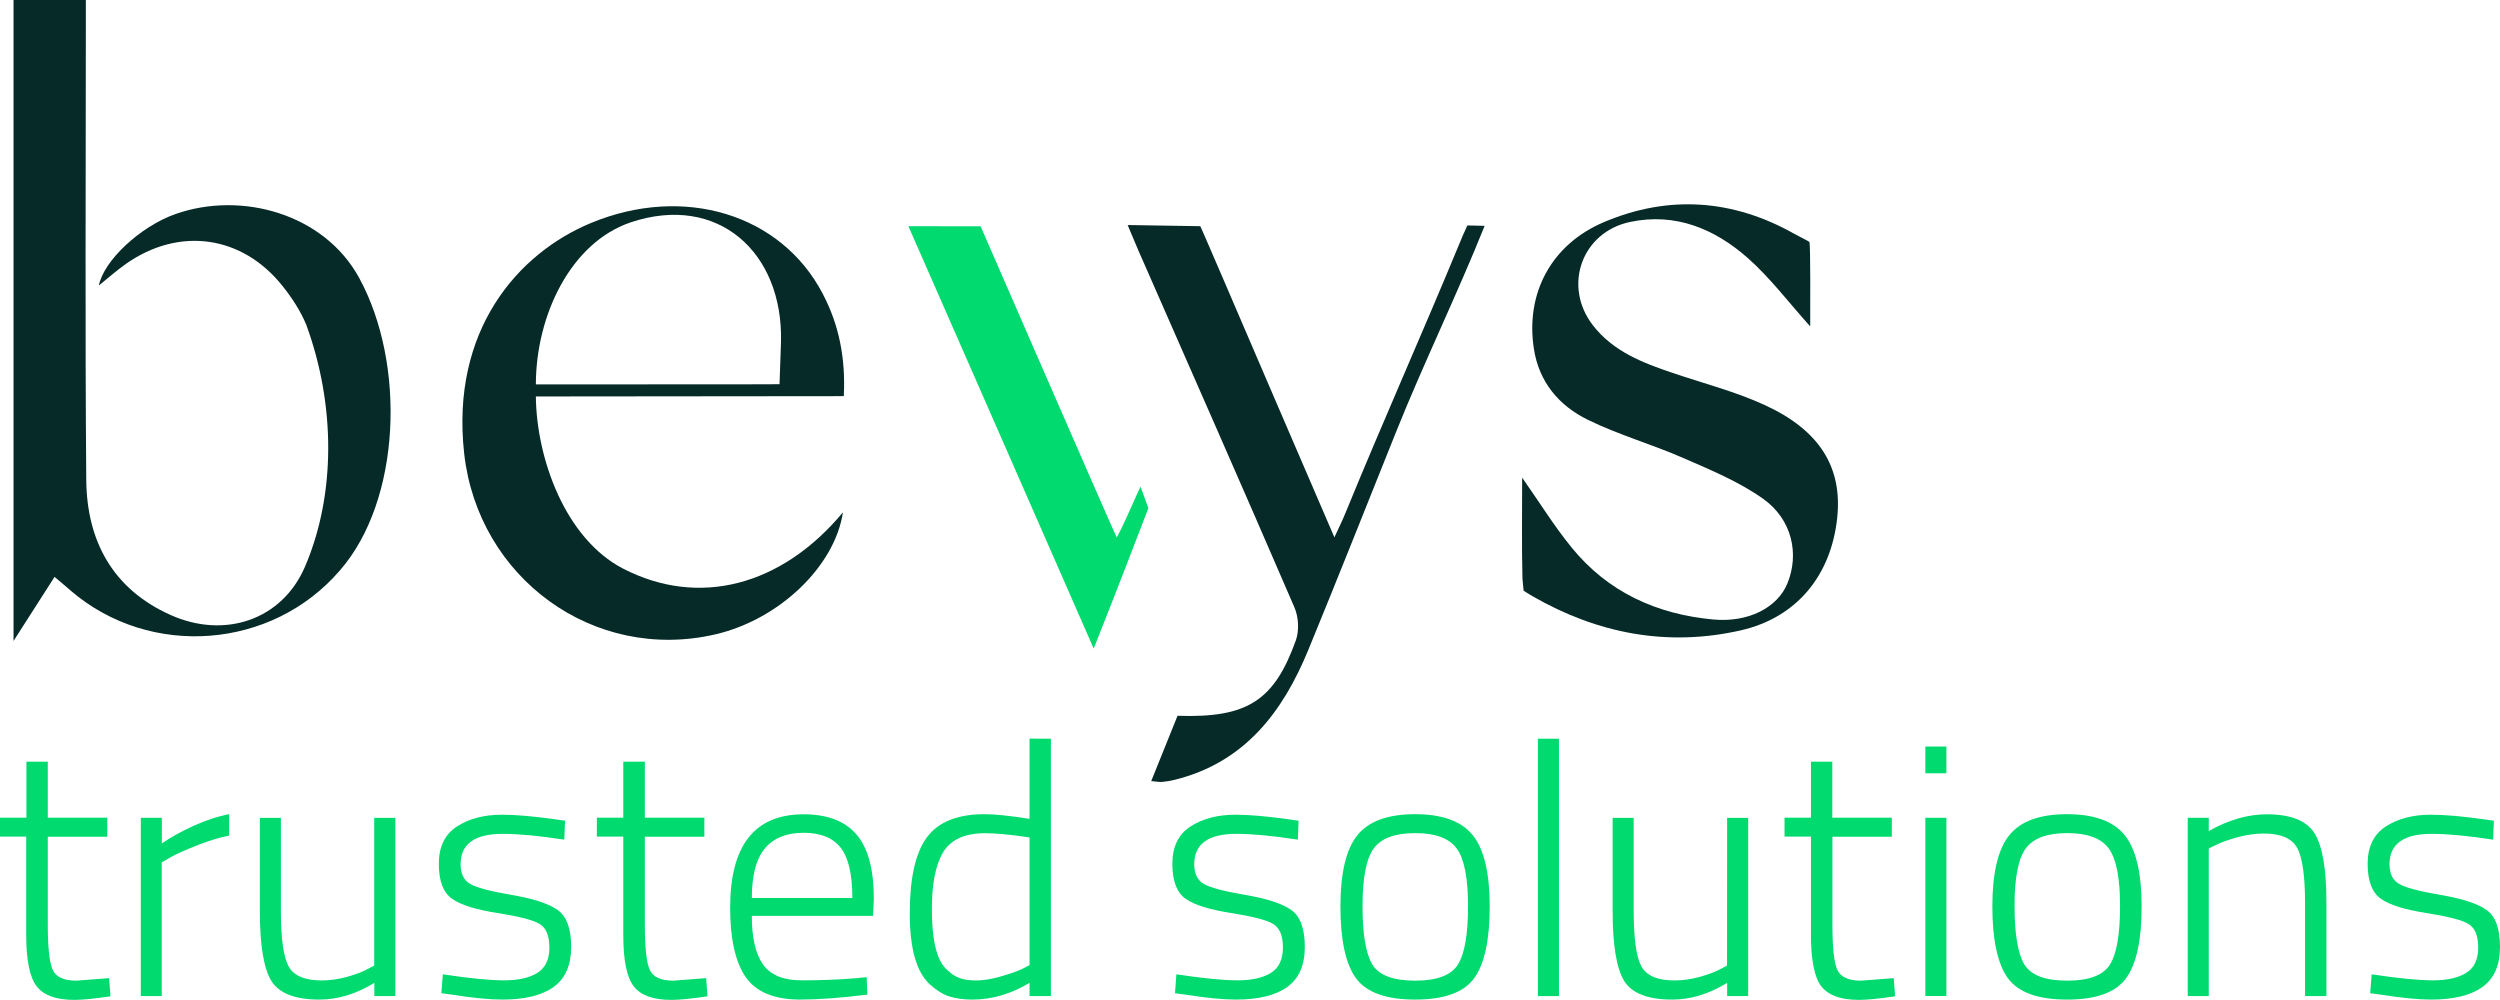
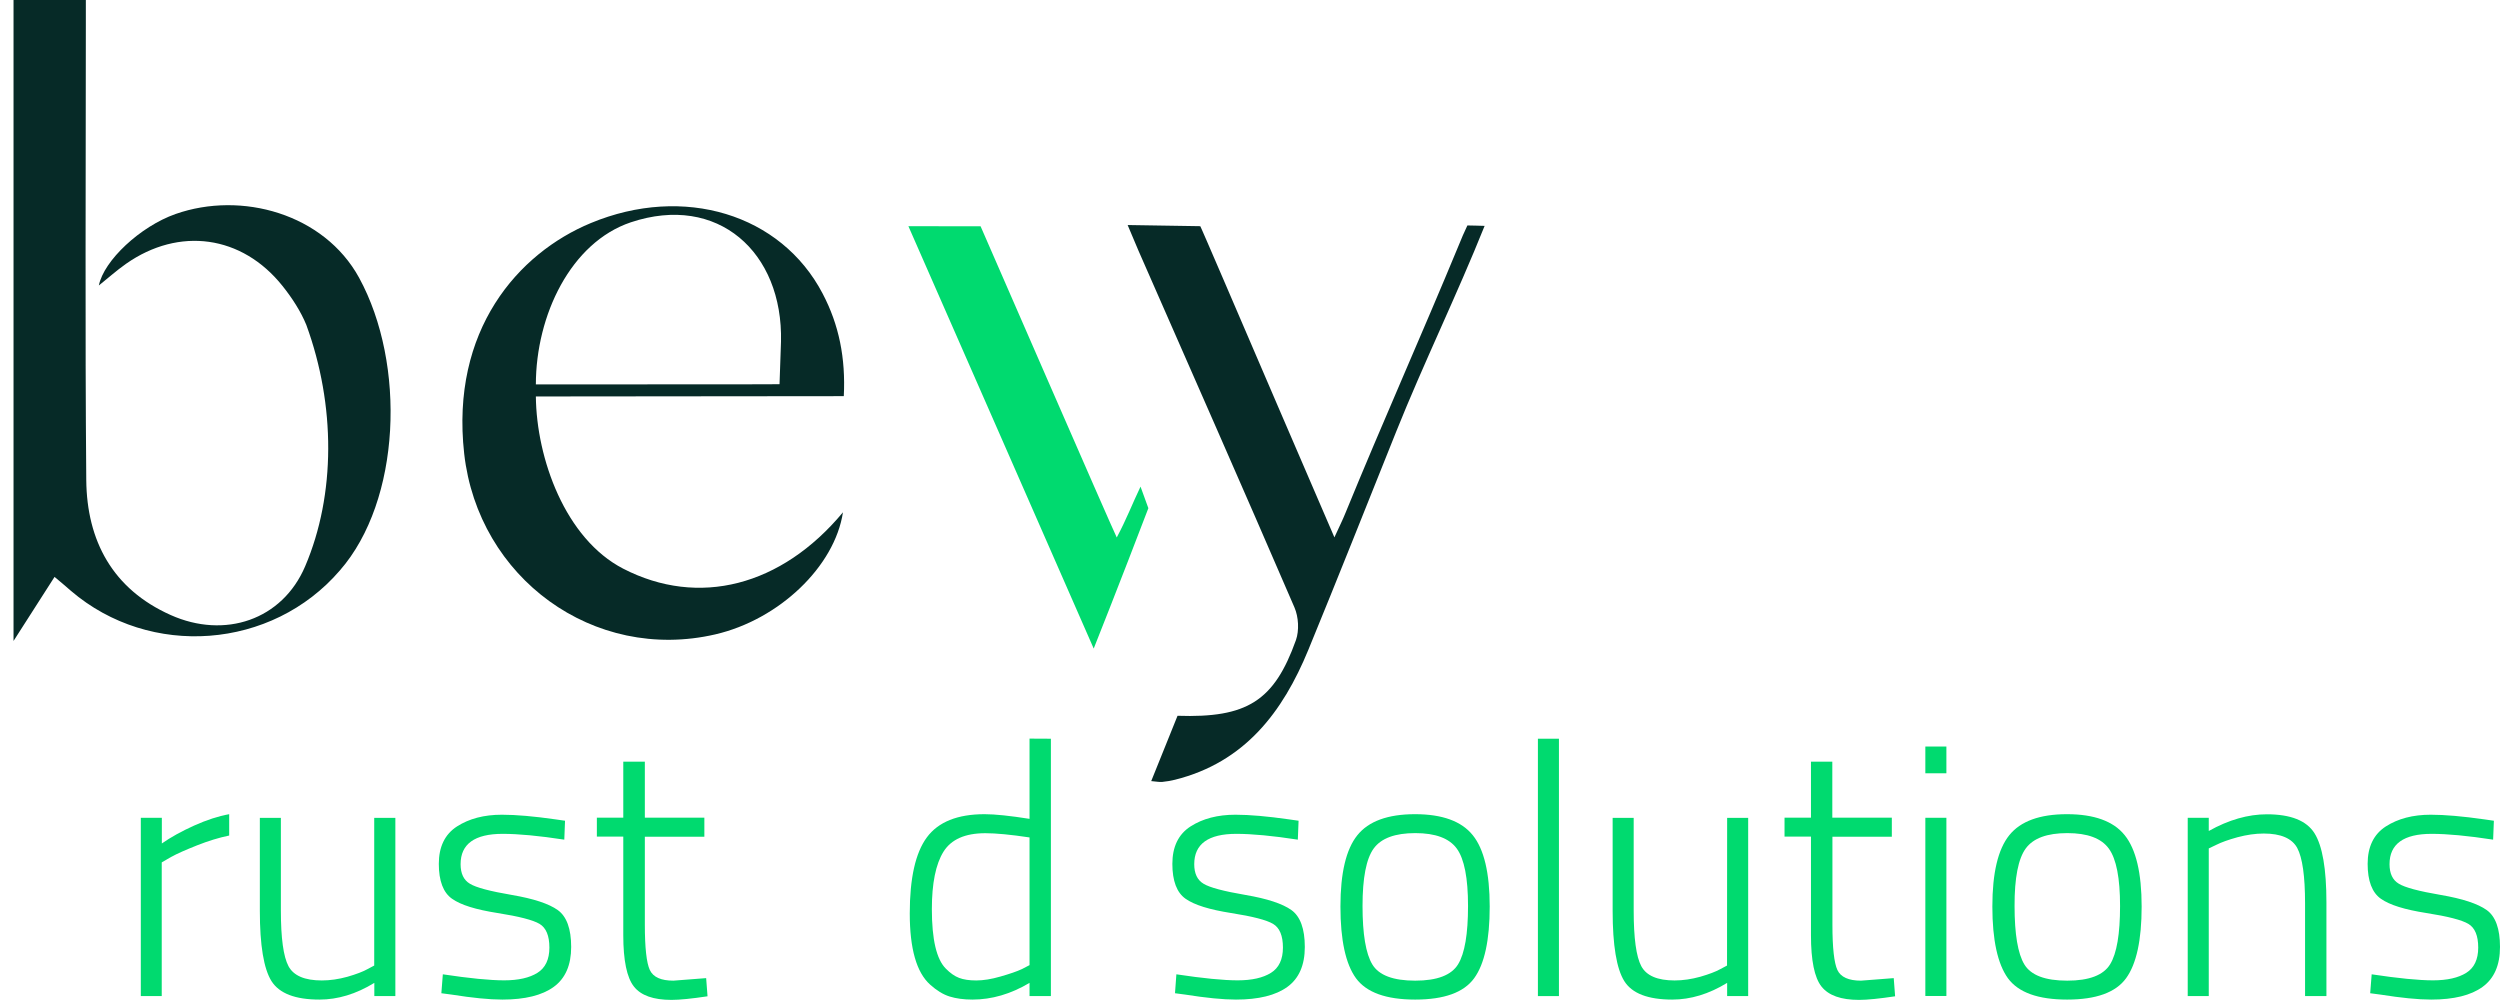
<svg xmlns="http://www.w3.org/2000/svg" width="160" height="64" viewBox="0 0 160 64" fill="none">
-   <path d="M6.867 53.549H3.058V59.184C3.058 60.658 3.166 61.626 3.376 62.079C3.586 62.532 4.093 62.762 4.885 62.762L6.982 62.6L7.07 63.763C6.069 63.912 5.297 63.993 4.763 63.993C3.606 63.993 2.801 63.709 2.354 63.134C1.908 62.566 1.678 61.47 1.678 59.86V53.542H0V52.331H1.691V48.746H3.058V52.331H6.867V53.549Z" fill="#00DA6F" />
  <path d="M9.012 63.75V52.338H10.358V53.982C10.92 53.589 11.61 53.204 12.422 52.838C13.234 52.473 13.985 52.23 14.668 52.108V53.474C14.012 53.609 13.328 53.819 12.611 54.103C11.894 54.388 11.339 54.631 10.947 54.847L10.351 55.193V63.75H9.012Z" fill="#00DA6F" />
  <path d="M23.957 52.345H25.303V63.75H23.957V62.904C22.787 63.621 21.616 63.973 20.446 63.973C18.896 63.973 17.875 63.581 17.374 62.789C16.88 61.998 16.63 60.503 16.63 58.297V52.345H17.976V58.277C17.976 60.043 18.139 61.227 18.463 61.835C18.788 62.444 19.498 62.749 20.595 62.749C21.129 62.749 21.677 62.667 22.239 62.512C22.8 62.349 23.226 62.187 23.517 62.025L23.95 61.795V52.345H23.957Z" fill="#00DA6F" />
  <path d="M32.17 53.366C30.378 53.366 29.478 54.015 29.478 55.307C29.478 55.903 29.674 56.322 30.073 56.559C30.466 56.802 31.359 57.039 32.752 57.276C34.146 57.513 35.127 57.837 35.695 58.243C36.264 58.649 36.555 59.441 36.555 60.604C36.555 61.768 36.182 62.62 35.438 63.161C34.694 63.702 33.598 63.973 32.15 63.973C31.311 63.973 30.236 63.865 28.91 63.655L28.247 63.567L28.341 62.356C30.046 62.613 31.352 62.742 32.265 62.742C33.179 62.742 33.889 62.579 34.396 62.261C34.904 61.944 35.161 61.402 35.161 60.645C35.161 59.887 34.951 59.38 34.532 59.129C34.112 58.879 33.212 58.649 31.839 58.433C30.459 58.216 29.491 57.919 28.93 57.52C28.368 57.127 28.084 56.376 28.084 55.287C28.084 54.198 28.47 53.393 29.248 52.892C30.026 52.392 30.98 52.142 32.123 52.142C33.036 52.142 34.18 52.243 35.547 52.439L36.162 52.527L36.115 53.738C34.491 53.488 33.172 53.366 32.17 53.366Z" fill="#00DA6F" />
  <path d="M45.079 53.549H41.27V59.184C41.27 60.658 41.378 61.626 41.588 62.079C41.805 62.539 42.305 62.762 43.097 62.762L45.194 62.6L45.282 63.763C44.281 63.912 43.51 63.993 42.975 63.993C41.818 63.993 41.013 63.709 40.567 63.134C40.12 62.566 39.89 61.47 39.89 59.86V53.542H38.199V52.331H39.89V48.746H41.27V52.331H45.079V53.549Z" fill="#00DA6F" />
-   <path d="M54.781 62.606L55.465 62.539L55.512 63.655C53.793 63.871 52.339 63.973 51.155 63.973C49.511 63.959 48.361 63.472 47.711 62.512C47.055 61.551 46.73 60.077 46.73 58.088C46.73 54.103 48.3 52.115 51.432 52.115C52.941 52.115 54.064 52.541 54.808 53.4C55.553 54.259 55.925 55.632 55.925 57.52L55.877 58.615H48.117C48.117 60.016 48.354 61.051 48.834 61.727C49.315 62.404 50.133 62.742 51.297 62.742C52.461 62.742 53.624 62.701 54.781 62.606ZM48.117 57.472H54.551C54.551 55.964 54.301 54.895 53.807 54.259C53.313 53.623 52.522 53.298 51.432 53.298C50.343 53.298 49.517 53.63 48.956 54.293C48.401 54.956 48.117 56.011 48.117 57.472Z" fill="#00DA6F" />
  <path d="M67.257 47.278V63.75H65.89V62.904C64.686 63.621 63.468 63.973 62.237 63.973C61.675 63.973 61.188 63.905 60.776 63.777C60.363 63.648 59.943 63.391 59.524 63.012C58.658 62.234 58.225 60.719 58.225 58.46C58.225 56.2 58.59 54.577 59.321 53.589C60.052 52.602 61.283 52.108 63.015 52.108C63.685 52.108 64.639 52.209 65.89 52.406V47.271L67.257 47.278ZM61.384 62.586C61.669 62.694 62.027 62.749 62.48 62.749C62.934 62.749 63.448 62.667 64.03 62.498C64.618 62.329 65.078 62.174 65.41 62.018L65.89 61.768V53.596C64.672 53.413 63.732 53.325 63.062 53.325C61.77 53.325 60.877 53.718 60.383 54.509C59.889 55.301 59.639 56.525 59.639 58.182C59.639 60.131 59.937 61.396 60.532 61.991C60.816 62.282 61.1 62.478 61.384 62.586Z" fill="#00DA6F" />
  <path d="M79.124 53.366C77.331 53.366 76.431 54.015 76.431 55.307C76.431 55.903 76.627 56.322 77.026 56.559C77.419 56.802 78.319 57.039 79.706 57.276C81.099 57.513 82.08 57.837 82.649 58.243C83.217 58.649 83.508 59.441 83.508 60.604C83.508 61.768 83.136 62.62 82.392 63.161C81.647 63.702 80.551 63.973 79.103 63.973C78.265 63.973 77.189 63.865 75.863 63.655L75.2 63.567L75.288 62.356C76.993 62.613 78.298 62.742 79.212 62.742C80.125 62.742 80.835 62.579 81.343 62.261C81.85 61.944 82.108 61.402 82.108 60.645C82.108 59.887 81.898 59.38 81.478 59.129C81.059 58.879 80.166 58.649 78.786 58.433C77.412 58.216 76.438 57.919 75.876 57.52C75.315 57.127 75.031 56.376 75.031 55.287C75.031 54.198 75.416 53.393 76.194 52.892C76.972 52.392 77.926 52.142 79.07 52.142C79.983 52.142 81.12 52.243 82.493 52.439L83.109 52.527L83.061 53.738C81.444 53.488 80.125 53.366 79.124 53.366Z" fill="#00DA6F" />
  <path d="M85.788 58.02C85.788 55.876 86.147 54.354 86.871 53.454C87.594 52.554 88.826 52.108 90.564 52.108C92.303 52.108 93.535 52.554 94.258 53.454C94.982 54.354 95.341 55.876 95.341 58.02C95.341 60.164 95.01 61.693 94.347 62.606C93.683 63.52 92.425 63.973 90.571 63.973C88.718 63.973 87.452 63.52 86.782 62.606C86.12 61.693 85.788 60.164 85.788 58.02ZM87.202 57.986C87.202 59.786 87.412 61.037 87.831 61.727C88.251 62.417 89.164 62.762 90.571 62.762C91.978 62.762 92.892 62.41 93.318 61.714C93.744 61.017 93.954 59.772 93.954 57.986C93.954 56.2 93.717 54.976 93.237 54.313C92.757 53.65 91.87 53.319 90.578 53.319C89.286 53.319 88.4 53.643 87.919 54.3C87.439 54.956 87.202 56.187 87.202 57.986Z" fill="#00DA6F" />
  <path d="M98.426 63.75V47.278H99.772V63.75H98.426Z" fill="#00DA6F" />
  <path d="M110.537 52.345H111.883V63.75H110.537V62.904C109.366 63.621 108.196 63.973 107.025 63.973C105.476 63.973 104.448 63.581 103.954 62.789C103.46 61.998 103.209 60.503 103.209 58.297V52.345H104.556V58.277C104.556 60.043 104.718 61.227 105.043 61.835C105.368 62.444 106.078 62.749 107.174 62.749C107.709 62.749 108.257 62.667 108.818 62.512C109.38 62.349 109.806 62.187 110.097 62.025L110.53 61.795L110.537 52.345Z" fill="#00DA6F" />
  <path d="M121.084 53.549H117.275V59.184C117.275 60.658 117.383 61.626 117.593 62.079C117.803 62.532 118.31 62.762 119.102 62.762L121.199 62.6L121.287 63.763C120.286 63.912 119.515 63.993 118.98 63.993C117.823 63.993 117.025 63.709 116.572 63.134C116.125 62.566 115.902 61.47 115.902 59.86V53.542H114.21V52.331H115.902V48.746H117.268V52.331H121.077V53.549H121.084Z" fill="#00DA6F" />
  <path d="M123.222 49.49V47.778H124.569V49.49H123.222ZM123.222 63.75V52.338H124.569V63.743H123.222V63.75Z" fill="#00DA6F" />
  <path d="M127.511 58.02C127.511 55.876 127.87 54.354 128.594 53.454C129.318 52.554 130.549 52.108 132.288 52.108C134.027 52.108 135.258 52.554 135.982 53.454C136.706 54.354 137.065 55.876 137.065 58.02C137.065 60.164 136.733 61.693 136.07 62.606C135.407 63.52 134.149 63.973 132.295 63.973C130.441 63.973 129.176 63.52 128.506 62.606C127.85 61.693 127.511 60.164 127.511 58.02ZM128.932 57.986C128.932 59.786 129.142 61.037 129.561 61.727C129.981 62.417 130.894 62.762 132.302 62.762C133.709 62.762 134.622 62.41 135.048 61.714C135.475 61.017 135.684 59.772 135.684 57.986C135.684 56.2 135.448 54.976 134.967 54.313C134.487 53.65 133.601 53.319 132.308 53.319C131.016 53.319 130.13 53.643 129.649 54.3C129.169 54.956 128.925 56.187 128.932 57.986Z" fill="#00DA6F" />
  <path d="M141.361 63.75H140.014V52.338H141.361V53.183C142.639 52.466 143.878 52.115 145.082 52.115C146.604 52.115 147.619 52.52 148.126 53.325C148.634 54.13 148.891 55.605 148.891 57.749V63.75H147.524V57.817C147.524 56.072 147.355 54.888 147.024 54.273C146.692 53.657 145.975 53.346 144.879 53.346C144.344 53.346 143.79 53.427 143.201 53.583C142.612 53.745 142.166 53.907 141.841 54.07L141.361 54.3V63.75Z" fill="#00DA6F" />
  <path d="M155.623 53.366C153.83 53.366 152.93 54.015 152.93 55.307C152.93 55.903 153.126 56.322 153.525 56.559C153.918 56.802 154.818 57.039 156.204 57.276C157.598 57.513 158.579 57.837 159.148 58.243C159.716 58.649 160 59.441 160 60.604C160 61.768 159.628 62.62 158.884 63.161C158.139 63.702 157.043 63.973 155.596 63.973C154.757 63.973 153.681 63.865 152.355 63.655L151.692 63.567L151.787 62.356C153.491 62.613 154.797 62.742 155.711 62.742C156.624 62.742 157.334 62.579 157.842 62.261C158.349 61.944 158.606 61.402 158.606 60.645C158.606 59.887 158.397 59.38 157.977 59.129C157.558 58.879 156.665 58.649 155.284 58.433C153.904 58.216 152.937 57.919 152.375 57.52C151.814 57.127 151.529 56.376 151.529 55.287C151.529 54.198 151.915 53.393 152.693 52.892C153.471 52.392 154.425 52.142 155.568 52.142C156.482 52.142 157.625 52.243 158.992 52.439L159.608 52.527L159.56 53.738C157.943 53.488 156.631 53.366 155.623 53.366Z" fill="#00DA6F" />
  <path d="M3.491 36.921C2.652 38.234 1.867 39.465 0.866 41.021V0H5.494C5.494 0.528 5.494 1.069 5.494 1.61C5.494 11.31 5.44 21.018 5.521 30.718C5.555 34.614 7.212 37.706 10.926 39.363C14.377 40.906 18.064 39.688 19.532 36.238C21.488 31.652 21.481 25.936 19.607 20.801C19.255 19.935 18.687 19.056 18.078 18.298C15.486 15.051 11.468 14.497 8.065 16.884C7.449 17.317 6.894 17.818 6.326 18.271C6.644 16.675 8.971 14.497 11.231 13.698C15.459 12.21 20.743 13.685 22.983 17.777C26 23.304 25.662 32.037 21.751 36.509C17.401 41.569 9.614 42.157 4.54 37.814C4.228 37.537 3.917 37.28 3.491 36.921Z" fill="#062A27" />
  <path d="M71.472 34.398C72.101 33.221 72.48 32.213 72.994 31.144C73.001 31.151 73.495 32.517 73.495 32.524C73.502 32.531 71.208 38.477 69.997 41.508C65.999 32.403 62.054 23.378 58.137 14.476C58.157 14.47 62.751 14.483 62.758 14.483C62.765 14.49 71.195 33.864 71.472 34.398Z" fill="#00DA6F" />
  <path d="M54.003 25.354C47.352 25.354 40.756 25.374 34.295 25.374C34.336 29.352 36.176 34.479 39.883 36.394C44.707 38.883 50.011 37.523 53.949 32.788C53.421 36.258 49.863 39.654 45.776 40.601C37.989 42.401 30.601 36.982 29.708 29.034C28.828 21.146 33.145 16.208 37.82 14.273C43.753 11.811 49.984 13.692 52.65 18.792C53.699 20.788 54.125 22.919 54.003 25.354ZM34.295 24.603C34.782 24.603 35.289 24.603 35.797 24.603C39.518 24.603 43.246 24.596 46.967 24.596C46.98 24.596 49.896 24.596 49.89 24.589C49.883 24.583 49.991 21.87 49.984 21.87C50.12 16.127 45.932 12.373 40.377 14.226C36.534 15.518 34.302 20.165 34.295 24.603Z" fill="#062A27" />
-   <path d="M97.418 30.569C98.534 32.159 99.468 33.674 100.584 35.041C102.905 37.895 106.024 39.309 109.637 39.647C111.876 39.857 113.757 38.897 114.393 37.341C115.164 35.467 114.704 33.255 112.85 31.929C111.308 30.833 109.495 30.082 107.742 29.318C105.726 28.432 103.582 27.83 101.613 26.862C99.779 25.962 98.494 24.454 98.169 22.323C97.621 18.799 99.258 15.667 102.628 14.226C106.782 12.454 110.909 12.751 114.833 14.963C115.063 15.092 115.8 15.457 115.807 15.491C115.875 15.89 115.854 19.509 115.854 20.889C114.481 19.367 113.304 17.791 111.856 16.512C109.738 14.645 107.228 13.59 104.319 14.206C101.234 14.862 100.009 18.298 101.937 20.808C103.236 22.492 105.131 23.223 107.066 23.872C109.021 24.535 111.044 25.056 112.911 25.908C116.477 27.532 117.925 29.927 117.58 33.153C117.187 36.82 115.002 39.526 111.403 40.344C106.7 41.413 102.235 40.547 98.074 38.152C97.885 38.044 97.513 37.807 97.513 37.807C97.519 37.807 97.445 37.205 97.438 37.05C97.384 34.959 97.418 32.849 97.418 30.569Z" fill="#062A27" />
  <path d="M76.817 14.476C76.817 14.449 77.581 16.215 78.305 17.899C80.612 23.284 82.933 28.662 85.402 34.391C85.727 33.681 85.937 33.262 86.113 32.822C88.494 27.004 90.971 21.471 93.372 15.667C93.562 15.207 93.663 14.95 93.913 14.429C93.907 14.429 95.003 14.449 95.016 14.456C93.257 18.846 91.112 23.243 89.353 27.633C87.486 32.288 85.639 36.955 83.731 41.596C82.094 45.573 79.665 48.786 75.2 49.903C74.929 49.97 74.645 50.017 74.368 50.045C74.192 50.058 74.009 50.017 73.678 49.99C74.266 48.529 74.821 47.156 75.362 45.81C79.807 45.959 81.546 44.87 82.94 40.967C83.156 40.351 83.109 39.485 82.845 38.876C79.557 31.253 76.201 23.656 72.866 16.052C72.629 15.505 72.399 14.957 72.169 14.402" fill="#062A27" />
</svg>